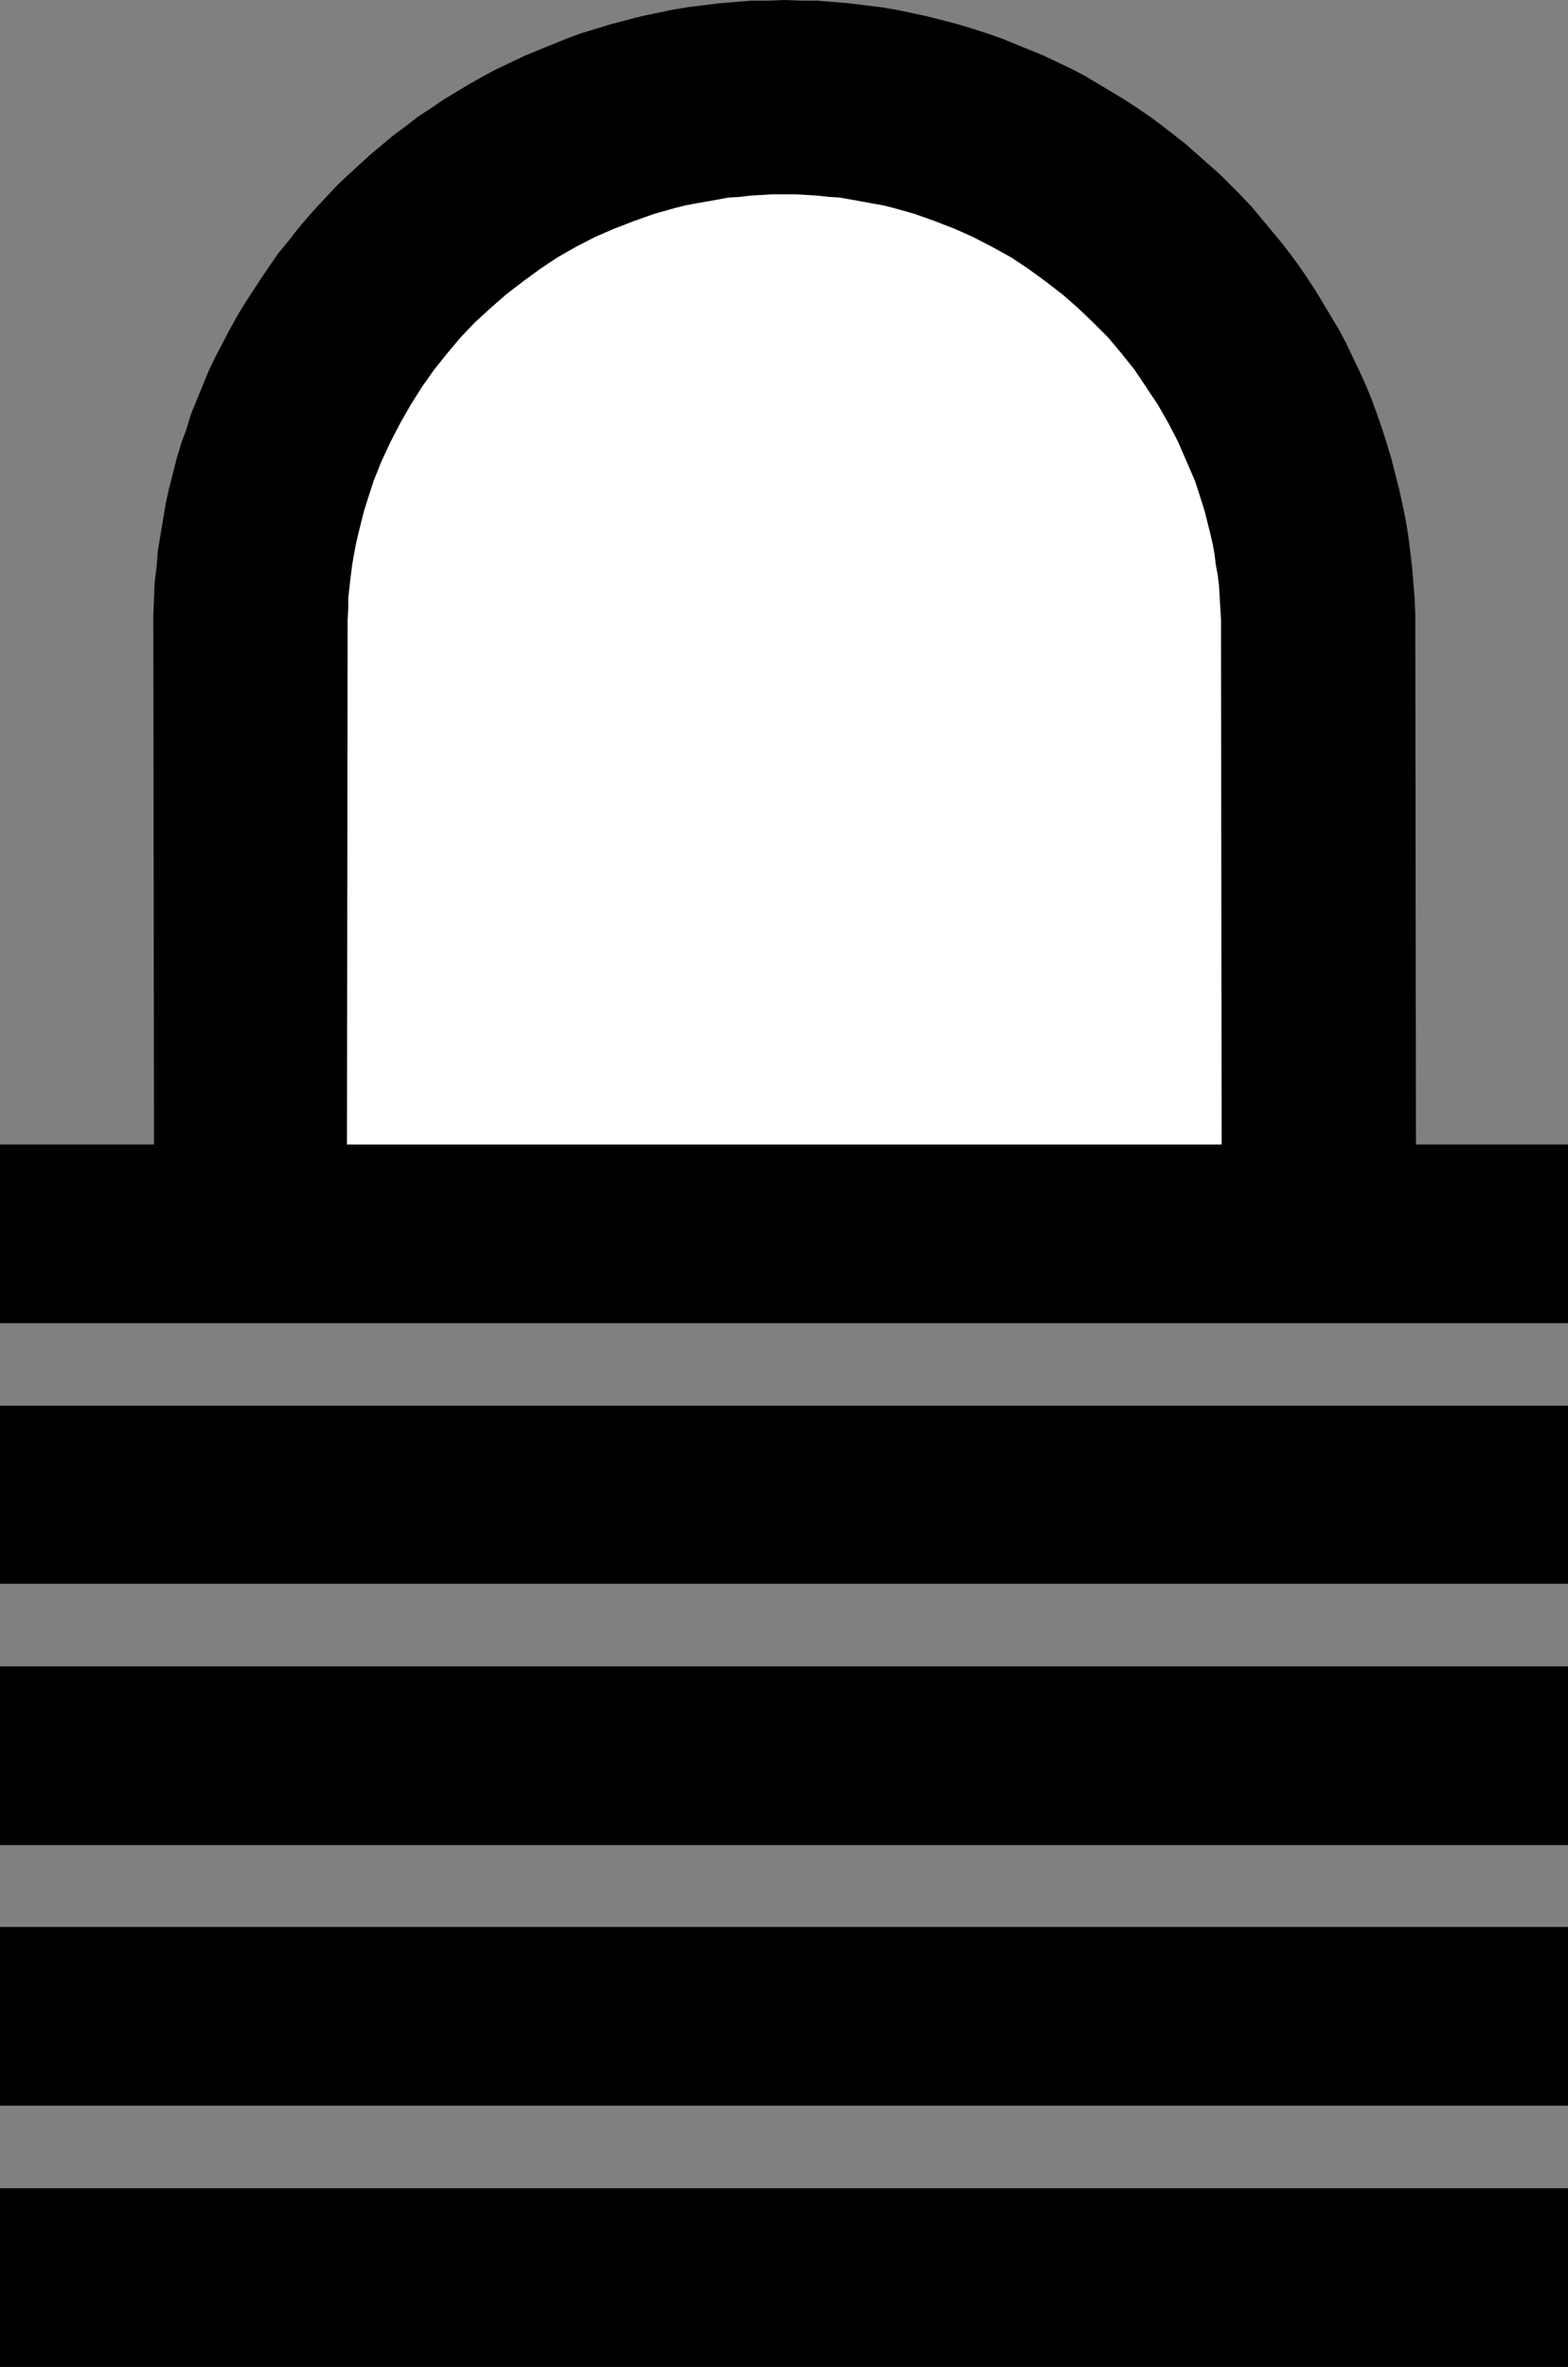
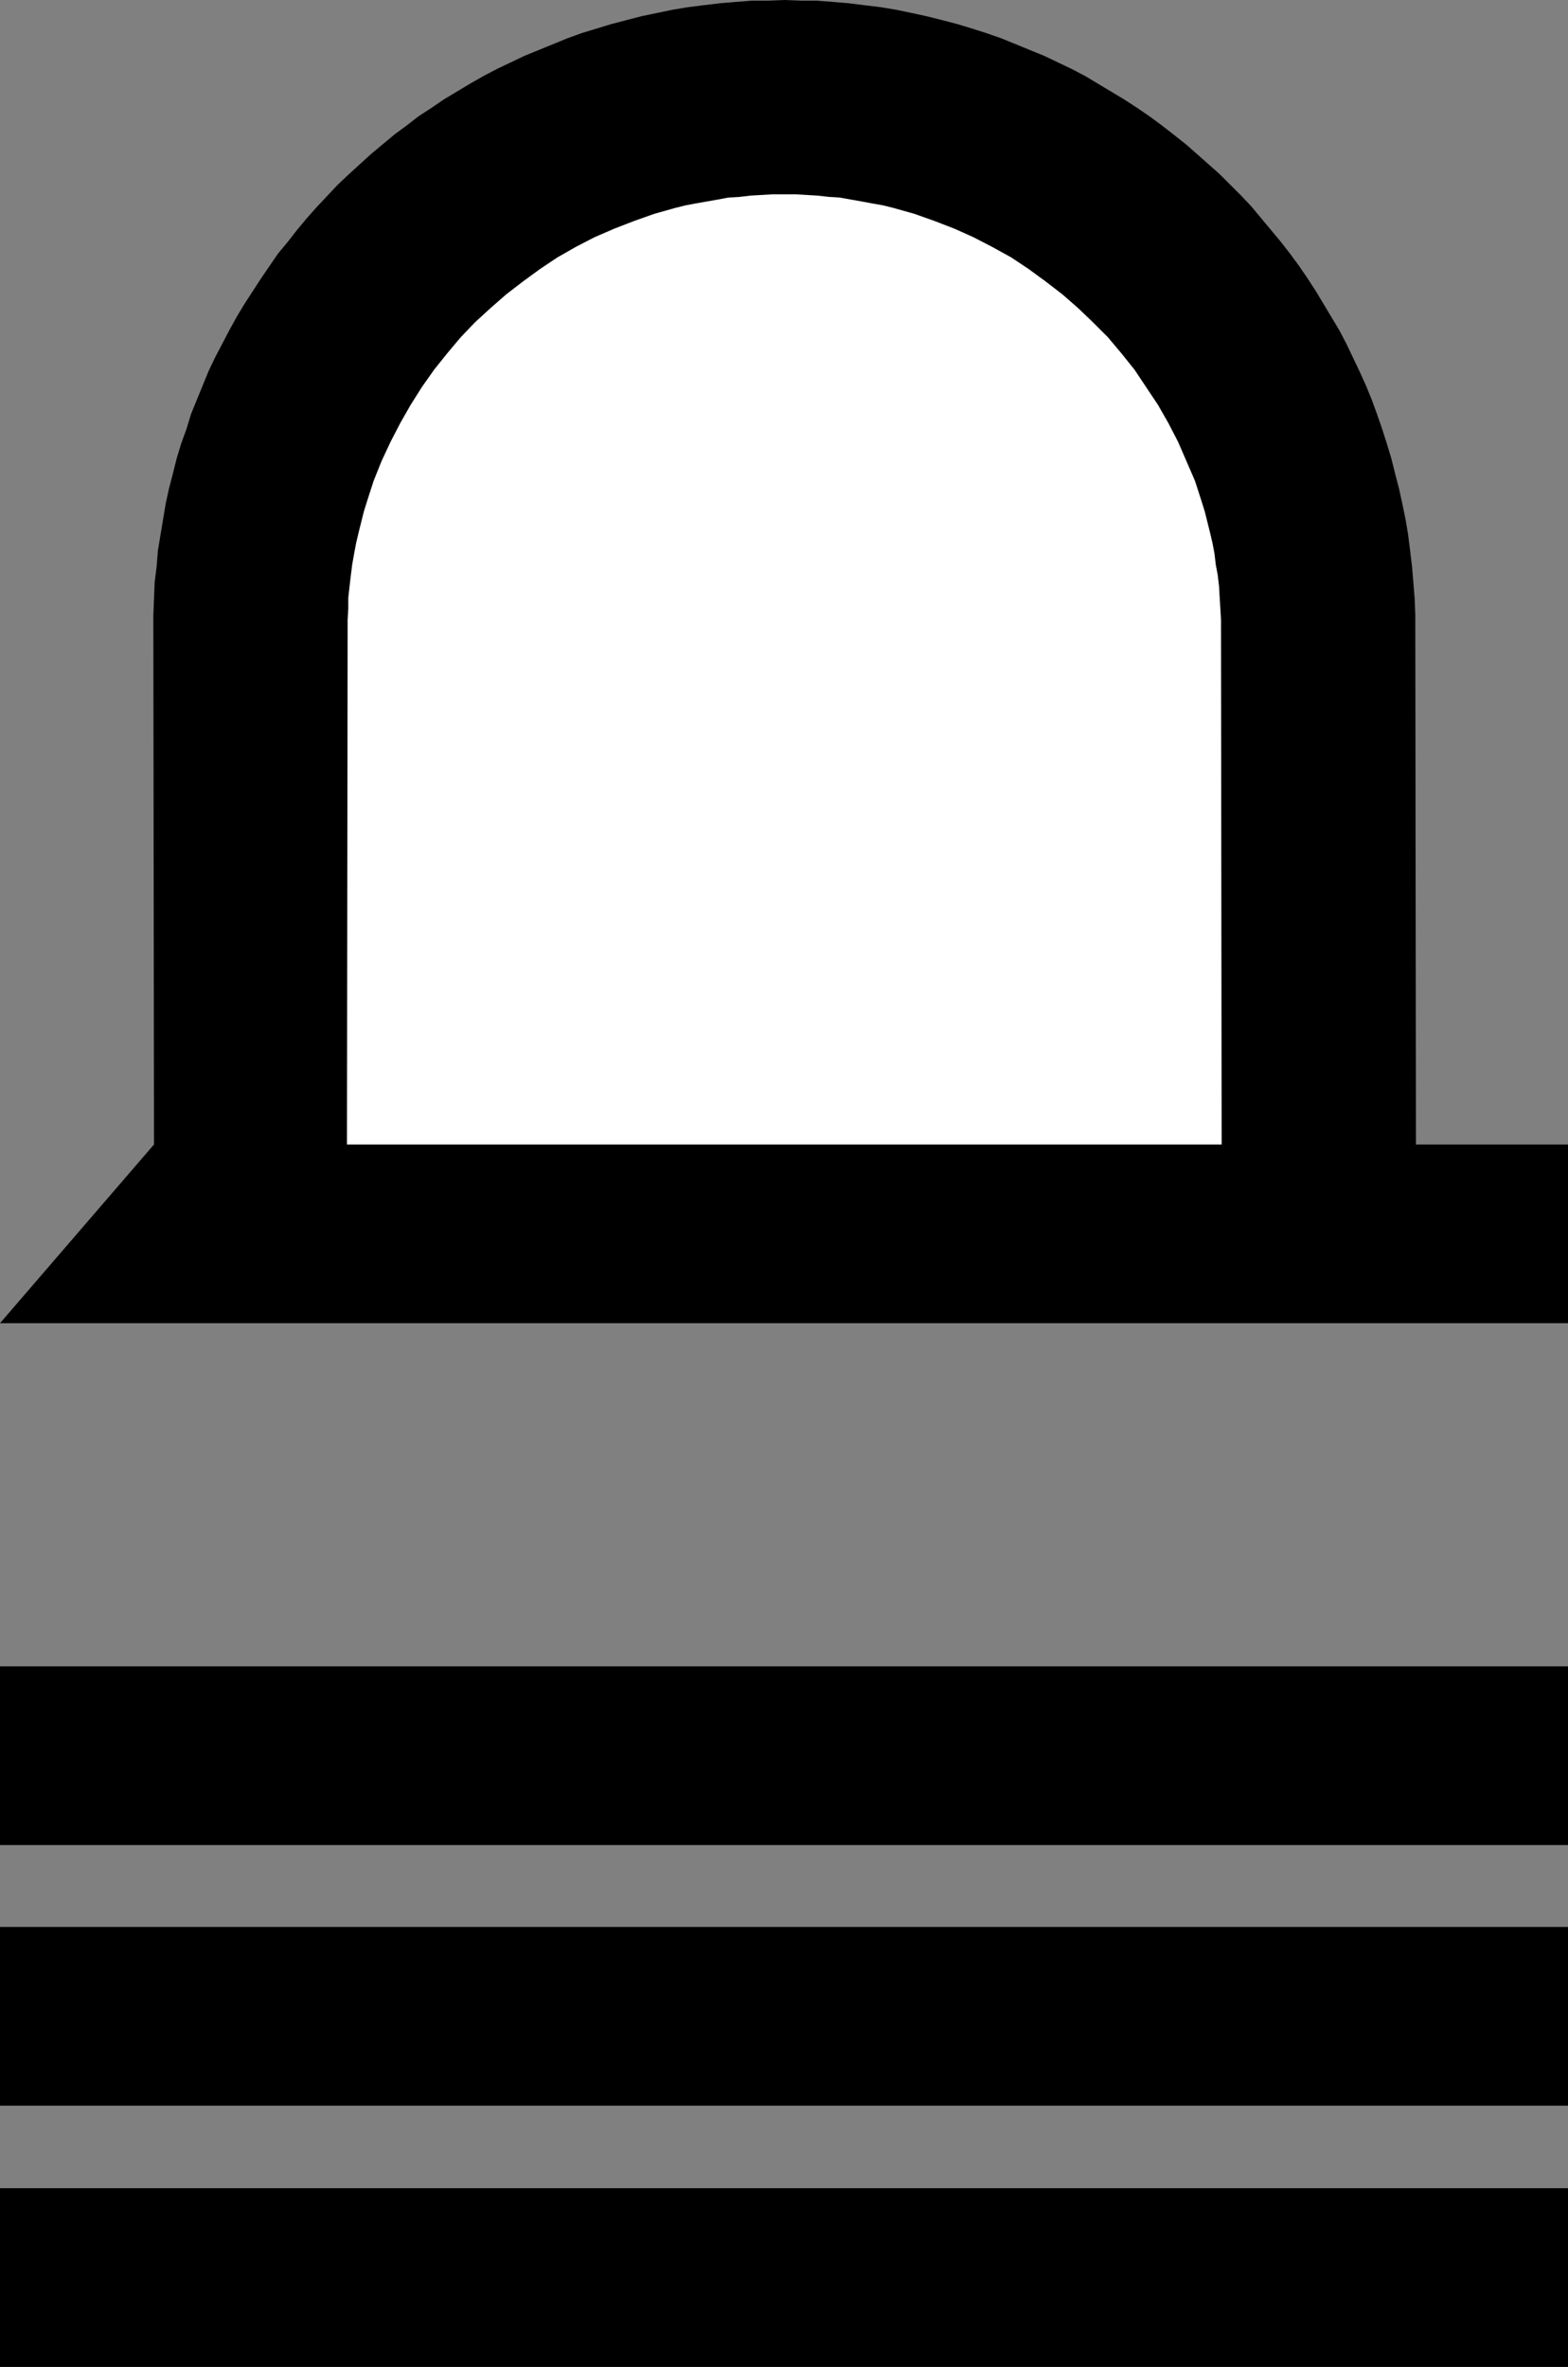
<svg xmlns="http://www.w3.org/2000/svg" xmlns:ns1="http://sodipodi.sourceforge.net/DTD/sodipodi-0.dtd" xmlns:ns2="http://www.inkscape.org/namespaces/inkscape" version="1.0" width="103.15mm" height="155.711mm" id="svg6" ns1:docname="Locked 2.wmf">
  <rect width="100%" height="100%" fill="#808080" stroke="none" />
  <ns1:namedview id="namedview6" pagecolor="#ffffff" bordercolor="#000000" borderopacity="0.25" ns2:showpageshadow="2" ns2:pageopacity="0.0" ns2:pagecheckerboard="0" ns2:deskcolor="#d1d1d1" ns2:document-units="mm" />
  <defs id="defs1">
    <pattern id="WMFhbasepattern" patternUnits="userSpaceOnUse" width="6" height="6" x="0" y="0" />
  </defs>
-   <path style="fill:#000000;fill-opacity:1;fill-rule:evenodd;stroke:none" d="M 38.291,284.562 38.13,156.905 v -4.04 l 0.162,-4.04 0.162,-4.04 0.485,-3.878 0.323,-4.04 0.646,-3.878 0.646,-3.878 0.646,-3.878 0.808,-3.717 0.969,-3.717 0.969,-3.878 1.131,-3.717 1.293,-3.555 1.131,-3.717 1.454,-3.555 1.454,-3.555 1.454,-3.555 1.616,-3.393 1.777,-3.393 1.777,-3.393 1.777,-3.232 1.939,-3.232 2.1,-3.232 2.1,-3.232 2.1,-3.07 2.1,-3.07 2.423,-2.909 2.262,-2.909 2.423,-2.909 2.585,-2.909 2.585,-2.747 2.585,-2.747 2.747,-2.585 5.493,-5.009 2.908,-2.424 2.908,-2.424 3.07,-2.262 2.908,-2.262 3.231,-2.101 3.07,-2.101 3.231,-1.939 3.231,-1.939 3.393,-1.939 3.393,-1.778 3.393,-1.616 3.393,-1.616 3.554,-1.454 3.554,-1.454 3.554,-1.454 3.554,-1.293 3.716,-1.131 3.716,-1.131 3.716,-0.97 3.716,-0.97 3.878,-0.808 3.878,-0.808 3.878,-0.646 3.878,-0.485 4.039,-0.485 3.878,-0.323 4.039,-0.323 h 4.039 L 195.01,0 l 4.039,0.162 h 4.039 l 4.039,0.323 3.878,0.323 3.878,0.485 4.039,0.485 3.878,0.646 3.878,0.808 3.716,0.808 3.878,0.97 3.716,0.97 3.716,1.131 3.554,1.131 3.716,1.293 3.554,1.454 3.554,1.454 3.554,1.454 3.393,1.616 3.393,1.616 3.393,1.778 3.231,1.939 3.231,1.939 3.231,1.939 3.231,2.101 3.07,2.101 3.07,2.262 2.908,2.262 3.07,2.424 2.747,2.424 5.655,5.009 2.585,2.585 2.747,2.747 2.585,2.747 2.423,2.909 2.423,2.909 2.423,2.909 2.262,2.909 2.262,3.07 2.1,3.07 2.1,3.232 1.939,3.232 1.939,3.232 1.939,3.232 1.777,3.393 1.616,3.393 1.616,3.393 1.616,3.555 1.454,3.555 1.293,3.555 1.293,3.717 1.131,3.555 1.131,3.717 0.969,3.878 0.969,3.717 0.808,3.717 0.808,3.878 0.646,3.878 0.485,3.878 0.485,4.04 0.323,3.878 0.323,4.04 0.162,4.04 v 4.04 l 0.162,127.657 h 37.806 v 44.438 H 0 v -44.438 z" id="path1" />
-   <path style="fill:#000000;fill-opacity:1;fill-rule:evenodd;stroke:none" d="M 389.858,393.798 V 349.522 H 0 v 44.276 z" id="path2" />
+   <path style="fill:#000000;fill-opacity:1;fill-rule:evenodd;stroke:none" d="M 38.291,284.562 38.13,156.905 v -4.04 l 0.162,-4.04 0.162,-4.04 0.485,-3.878 0.323,-4.04 0.646,-3.878 0.646,-3.878 0.646,-3.878 0.808,-3.717 0.969,-3.717 0.969,-3.878 1.131,-3.717 1.293,-3.555 1.131,-3.717 1.454,-3.555 1.454,-3.555 1.454,-3.555 1.616,-3.393 1.777,-3.393 1.777,-3.393 1.777,-3.232 1.939,-3.232 2.1,-3.232 2.1,-3.232 2.1,-3.07 2.1,-3.07 2.423,-2.909 2.262,-2.909 2.423,-2.909 2.585,-2.909 2.585,-2.747 2.585,-2.747 2.747,-2.585 5.493,-5.009 2.908,-2.424 2.908,-2.424 3.07,-2.262 2.908,-2.262 3.231,-2.101 3.07,-2.101 3.231,-1.939 3.231,-1.939 3.393,-1.939 3.393,-1.778 3.393,-1.616 3.393,-1.616 3.554,-1.454 3.554,-1.454 3.554,-1.454 3.554,-1.293 3.716,-1.131 3.716,-1.131 3.716,-0.97 3.716,-0.97 3.878,-0.808 3.878,-0.808 3.878,-0.646 3.878,-0.485 4.039,-0.485 3.878,-0.323 4.039,-0.323 h 4.039 L 195.01,0 l 4.039,0.162 h 4.039 l 4.039,0.323 3.878,0.323 3.878,0.485 4.039,0.485 3.878,0.646 3.878,0.808 3.716,0.808 3.878,0.97 3.716,0.97 3.716,1.131 3.554,1.131 3.716,1.293 3.554,1.454 3.554,1.454 3.554,1.454 3.393,1.616 3.393,1.616 3.393,1.778 3.231,1.939 3.231,1.939 3.231,1.939 3.231,2.101 3.07,2.101 3.07,2.262 2.908,2.262 3.07,2.424 2.747,2.424 5.655,5.009 2.585,2.585 2.747,2.747 2.585,2.747 2.423,2.909 2.423,2.909 2.423,2.909 2.262,2.909 2.262,3.07 2.1,3.07 2.1,3.232 1.939,3.232 1.939,3.232 1.939,3.232 1.777,3.393 1.616,3.393 1.616,3.393 1.616,3.555 1.454,3.555 1.293,3.555 1.293,3.717 1.131,3.555 1.131,3.717 0.969,3.878 0.969,3.717 0.808,3.717 0.808,3.878 0.646,3.878 0.485,3.878 0.485,4.04 0.323,3.878 0.323,4.04 0.162,4.04 v 4.04 l 0.162,127.657 h 37.806 v 44.438 H 0 z" id="path1" />
  <path style="fill:#000000;fill-opacity:1;fill-rule:evenodd;stroke:none" d="M 389.858,458.757 V 414.32 H 0 v 44.438 z" id="path3" />
  <path style="fill:#000000;fill-opacity:1;fill-rule:evenodd;stroke:none" d="M 389.858,523.555 V 479.118 H 0 v 44.438 z" id="path4" />
  <path style="fill:#000000;fill-opacity:1;fill-rule:evenodd;stroke:none" d="M 389.858,588.515 V 544.077 H 0 v 44.438 z" id="path5" />
  <path style="fill:#ffffff;fill-opacity:1;fill-rule:evenodd;stroke:none" d="m 303.744,284.562 -0.162,-127.657 v -2.747 l -0.162,-2.909 -0.162,-2.585 -0.162,-2.909 -0.323,-2.747 -0.485,-2.585 -0.323,-2.747 -0.485,-2.585 -0.646,-2.747 -0.646,-2.585 -0.646,-2.585 -0.808,-2.585 -1.616,-5.009 -2.1,-4.848 -2.1,-4.848 -2.423,-4.686 -2.585,-4.525 -2.908,-4.363 -2.908,-4.363 -3.231,-4.04 -3.393,-4.04 -3.716,-3.717 -3.716,-3.555 -3.878,-3.393 -4.201,-3.232 -4.201,-3.07 -4.362,-2.909 -4.685,-2.585 -4.685,-2.424 -4.685,-2.101 -5.009,-1.939 -5.009,-1.778 -5.17,-1.454 -2.585,-0.646 -2.747,-0.485 -2.585,-0.485 -2.747,-0.485 -2.747,-0.485 -2.585,-0.162 -2.908,-0.323 -2.747,-0.162 -2.747,-0.162 h -2.747 -2.908 l -2.747,0.162 -2.747,0.162 -2.747,0.323 -2.747,0.162 -2.585,0.485 -2.747,0.485 -2.747,0.485 -2.585,0.485 -2.585,0.646 -5.17,1.454 -5.009,1.778 -5.009,1.939 -4.847,2.101 -4.685,2.424 -4.524,2.585 -4.362,2.909 -4.201,3.07 -4.201,3.232 -3.878,3.393 -3.878,3.555 -3.554,3.717 -3.393,4.04 -3.231,4.04 -3.07,4.363 -2.747,4.363 -2.585,4.525 -2.423,4.686 -2.262,4.848 -1.939,4.848 -1.616,5.009 -0.808,2.585 -0.646,2.585 -0.646,2.585 -0.646,2.747 -0.485,2.585 -0.485,2.747 -0.323,2.585 -0.323,2.747 -0.323,2.909 v 2.585 l -0.162,2.909 v 2.747 l -0.162,127.657 z" id="path6" />
</svg>